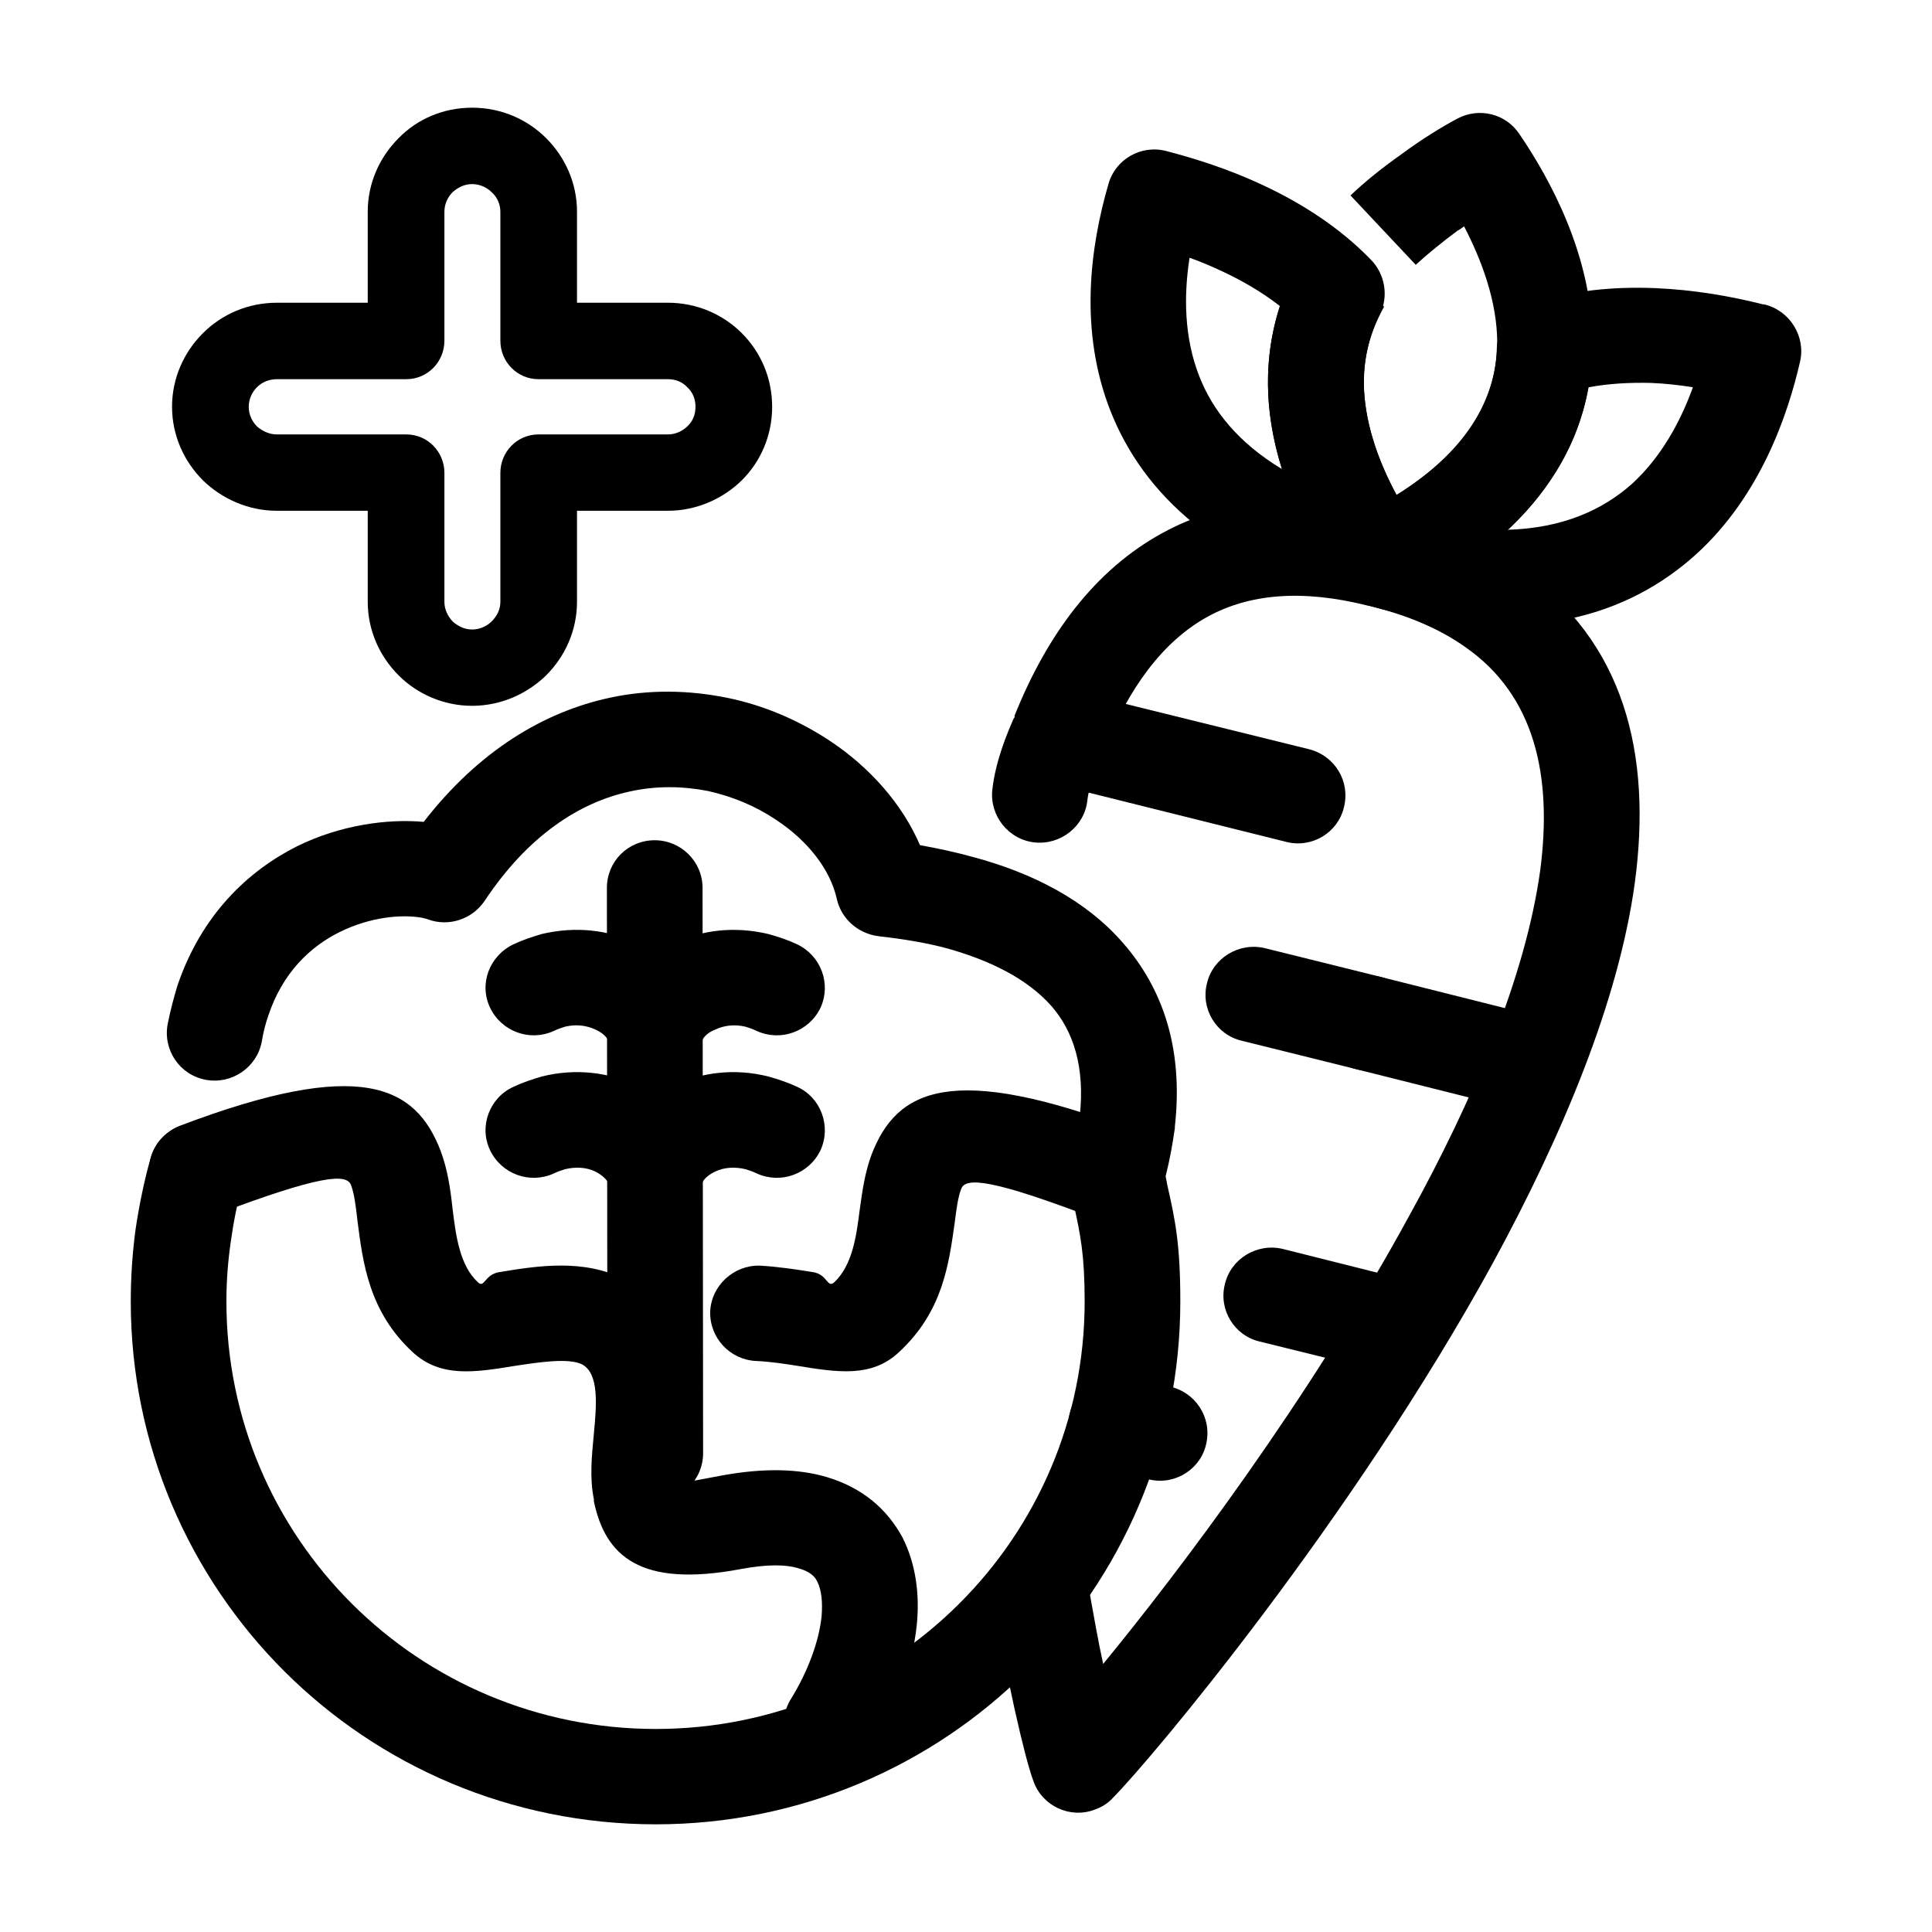
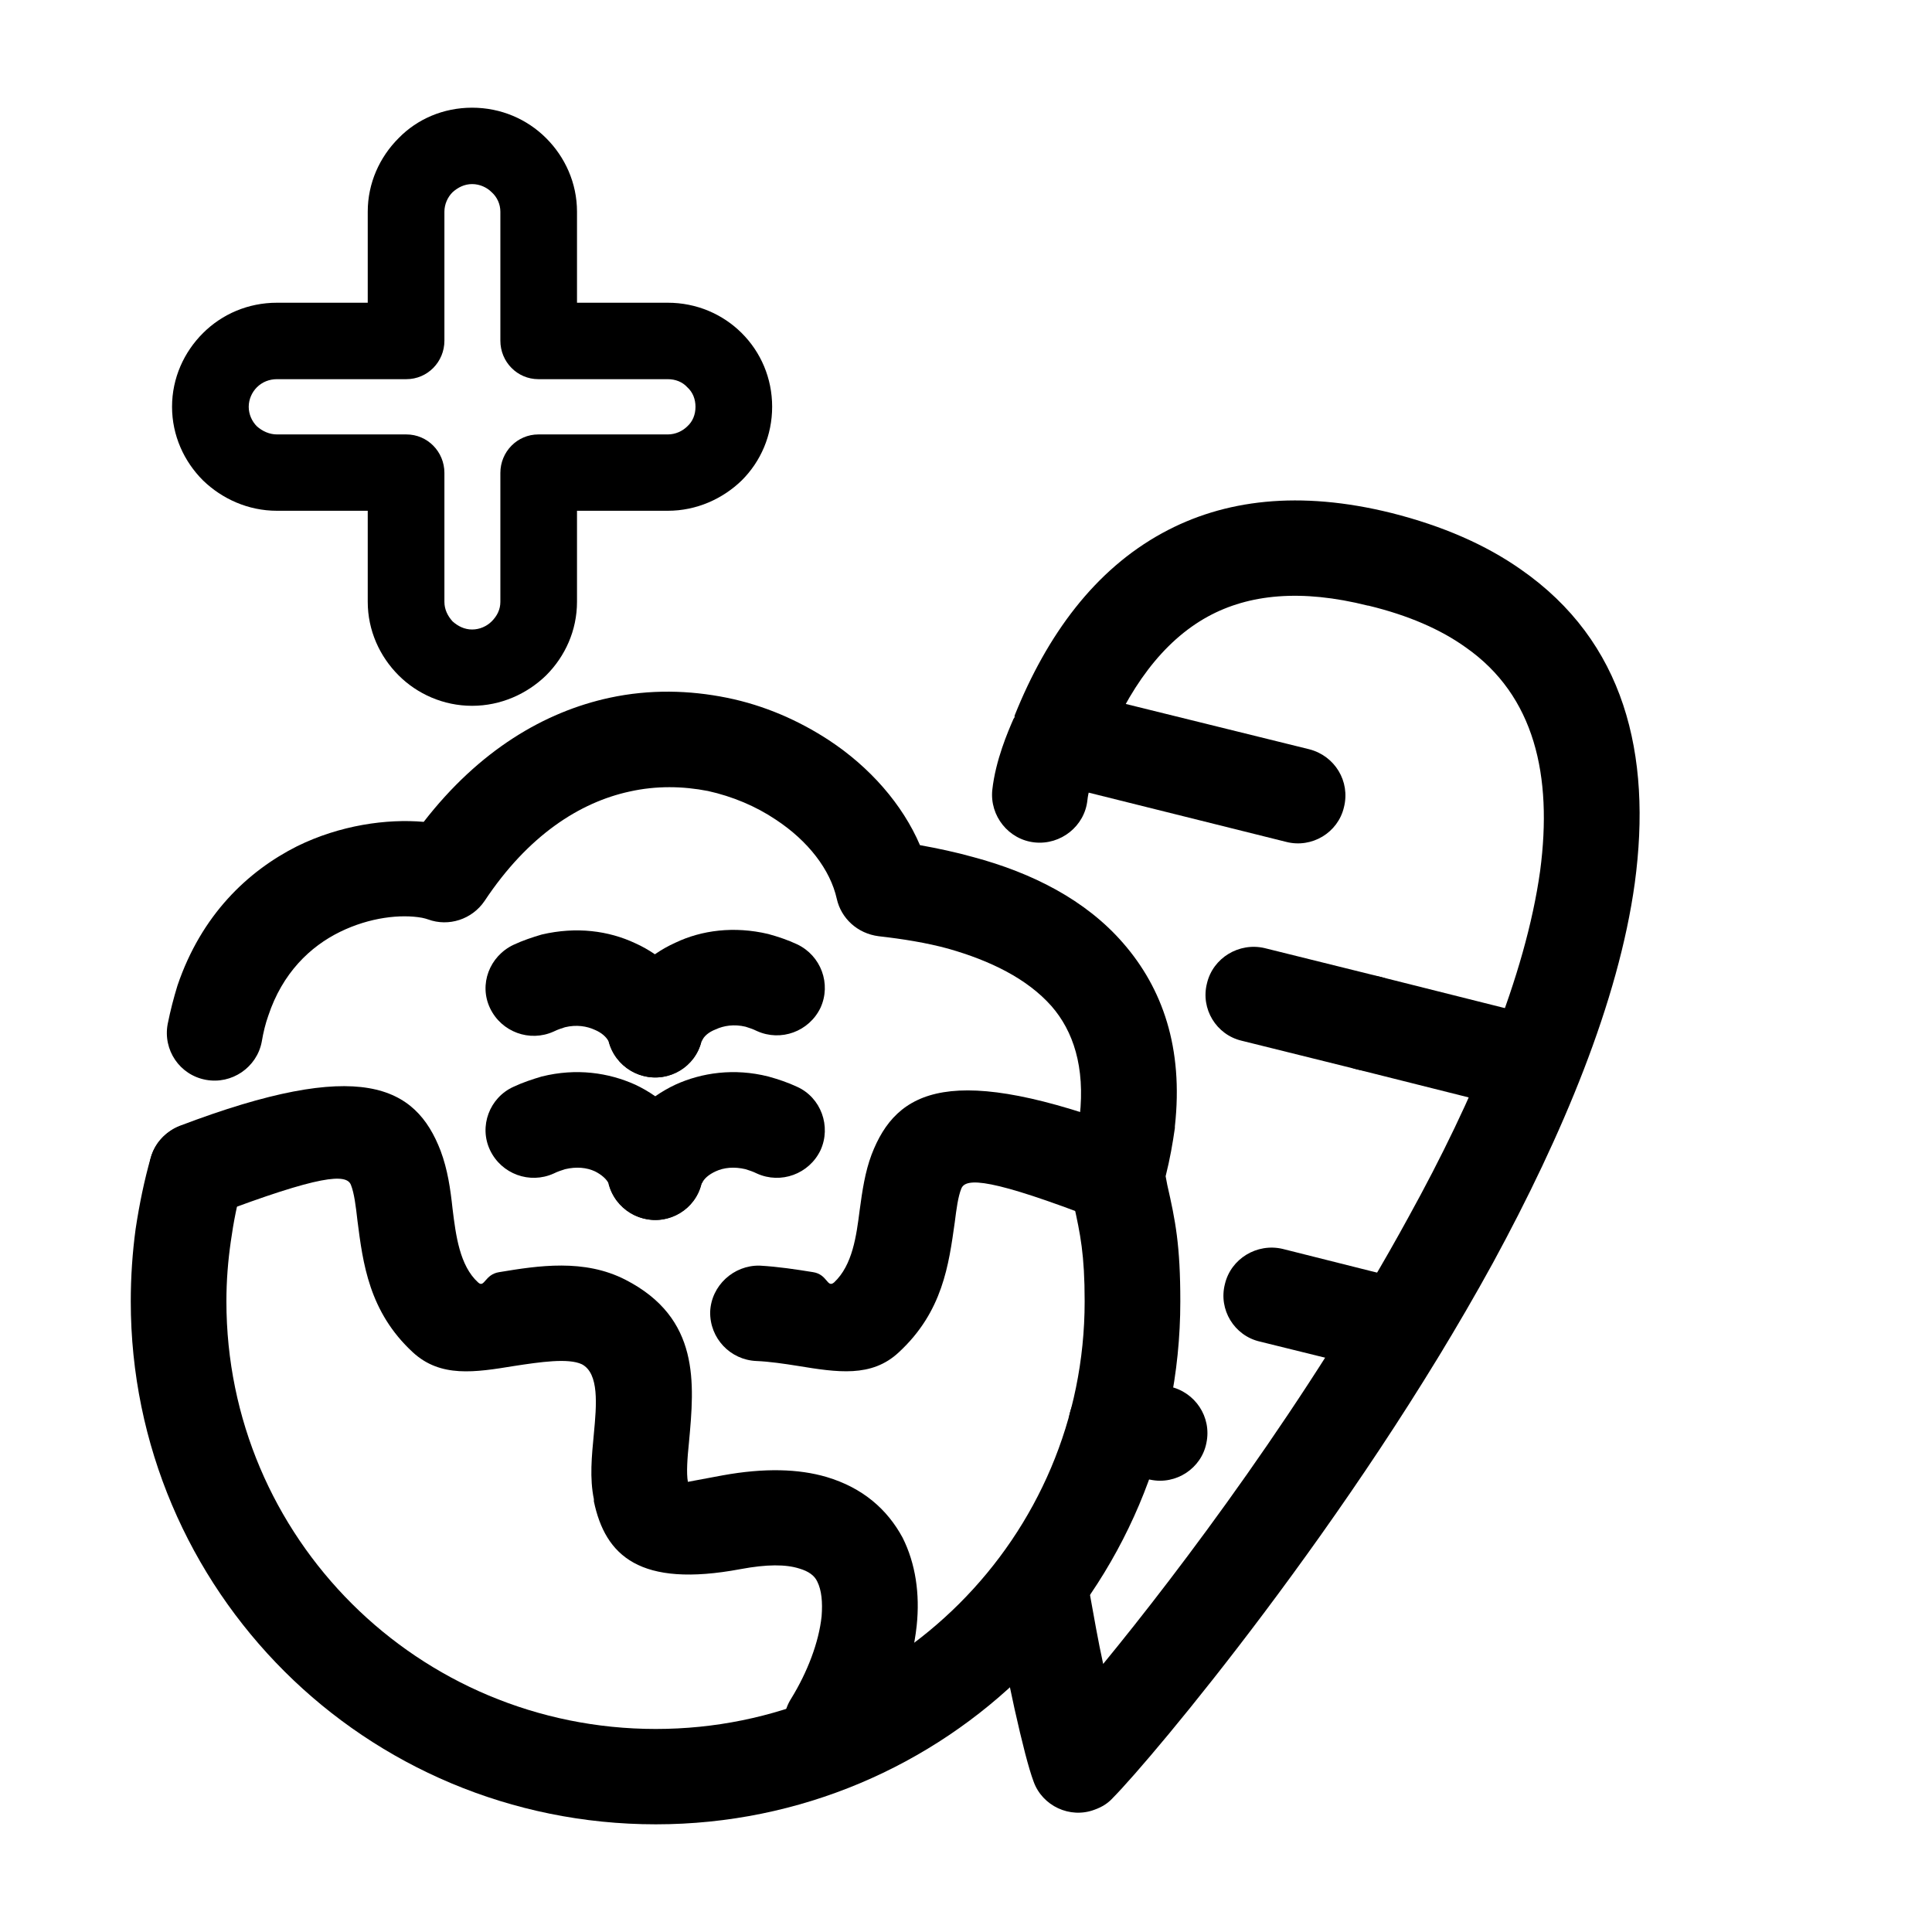
<svg xmlns="http://www.w3.org/2000/svg" fill="#000000" width="800px" height="800px" version="1.1" viewBox="144 144 512 512">
  <g>
    <path d="m407.54 569.45c-1.152-6.891 3.602-13.355 10.516-14.504 6.914-1.148 13.395 3.445 14.551 10.34 1.293 7.18 2.449 13.785 3.742 19.672 20.168-24.555 54.445-69.934 80.953-118.47 17.285-31.309 30.969-63.758 34.859-91.766 3.309-25.129-1.441-46.379-19.734-59.164-6.625-4.742-15.125-8.473-25.785-11.059h-0.145c-17.719-4.453-31.543-3.019-42.352 2.871-12.102 6.606-21.176 19.242-27.652 35.613 0 0.289-0.145 0.43-0.289 0.719l-0.289 0.719c-1.008 2.297-3.316 7.613-3.742 11.633-0.719 6.891-7.059 11.922-13.969 11.199-6.914-0.719-11.957-7.039-11.234-13.93 0.867-7.898 4.176-15.508 5.617-18.812l0.289-0.434v-0.434c8.641-21.539 21.32-38.629 39.18-48.391 16.277-8.902 36.301-11.348 60.645-5.316 13.684 3.445 25.066 8.473 34.285 14.934 27.512 19.098 34.859 48.969 30.25 83.145-4.324 31.449-19.16 66.773-37.594 100.67-37.32 68.078-90.328 131.27-100.7 141.75-1.293 1.438-2.883 2.445-4.898 3.16-6.484 2.445-13.828-1.008-16.133-7.465-1.293-3.445-3.023-10.195-5.043-19.242-1.582-7.18-3.453-16.516-5.328-27.43z" />
-     <path d="m459.25 212.31c-1.582 10.051-1.441 21.254 2.594 31.449 3.457 8.902 10.227 17.523 21.895 24.555-1.582-5.027-2.594-9.91-3.168-14.504-1.293-10.625-0.145-20.102 2.594-28.723-4.609-3.594-9.793-6.606-14.977-9.047-3.031-1.43-6.055-2.727-8.938-3.731zm-20.887 40.781c-8.5-21.398-5.473-43.656-0.574-60.457 1.875-6.465 8.641-10.34 15.27-8.613 7.199 1.867 16.566 4.742 25.926 9.191 9.793 4.594 19.879 10.914 28.234 19.527 3.742 3.734 4.898 9.621 2.449 14.645-3.316 6.606-5.043 14.359-3.891 23.406 1.152 9.621 5.332 20.824 13.828 33.605 1.727 2.152 2.734 4.883 2.734 7.754h-0.145c0 1.008-0.145 2.156-0.289 3.16-1.727 6.75-8.641 10.77-15.41 9.047-40.039-10.195-59.633-29.871-68.133-51.266z" />
-     <path d="m592.64 246.63c-3.602-0.574-7.344-1.008-11.09-1.148-5.477-0.145-11.094 0.141-16.566 1.148-1.582 8.762-5.043 17.664-11.234 26.137-2.883 4.019-6.191 7.898-10.227 11.633 14.691-0.434 25.207-5.316 32.844-12.062 8.059-7.328 13.102-16.949 16.273-25.707zm-10.082-26.277c10.375 0.43 20.168 2.152 28.668 4.309h0.289c6.769 1.578 11.094 8.473 9.508 15.219-3.168 13.785-10.375 35.469-27.652 51.121-17.719 15.941-44.941 25.418-87.145 13.355h-0.145c-3.316-1.008-6.191-3.16-7.777-6.465-3.168-6.316-0.574-13.93 5.617-17.09 14.258-7.039 23.625-14.793 29.242-22.547 5.043-7.18 7.199-14.359 7.492-21.398 0-5.316 3.316-10.34 8.641-12.207 10.934-3.723 22.312-4.731 33.262-4.297z" />
-     <path d="m510.82 225.24c-3.891 6.75-6.051 14.793-5.184 24.121 0.719 7.613 3.316 16.227 8.5 25.852 20.02-12.637 26.504-27 26.648-40.211 0-11.199-4.176-22.113-8.785-31.02-0.574 0.43-1.152 0.863-1.727 1.148-3.891 2.871-7.777 6.031-11.09 9.047l-17.285-18.379c3.891-3.734 8.785-7.613 13.684-11.059 5.043-3.734 10.375-7.039 14.691-9.336 5.754-3.012 12.812-1.285 16.414 4.168 8.211 12.062 19.445 32.598 19.301 55.43-0.145 23.836-11.957 49.258-50.703 68.496-5.617 2.731-12.676 1.008-16.133-4.309-11.957-17.664-17.574-33.605-18.867-47.676-1.293-14.934 2.16-27.715 8.5-38.773z" />
    <path d="m437.36 533.84c-6.914-1.438-11.234-8.039-9.941-14.934 1.441-6.891 8.066-11.199 14.977-9.91l11.523 2.445c6.769 1.438 11.234 8.039 9.793 14.934-1.293 6.75-8.066 11.199-14.836 9.766z" />
    <path d="m473.08 419.81c-6.769-1.582-10.949-8.473-9.219-15.219 1.582-6.75 8.5-10.914 15.27-9.336l30.684 7.613c6.769 1.723 10.949 8.613 9.219 15.367-1.582 6.75-8.5 10.914-15.27 9.191z" />
    <path d="m423.82 351.89c-6.769-1.578-10.949-8.473-9.219-15.219 1.727-6.75 8.5-10.914 15.27-9.191l61.07 15.078c6.769 1.723 10.949 8.473 9.219 15.367-1.582 6.75-8.5 10.914-15.27 9.191z" />
    <path d="m477.83 499.52c-6.769-1.582-10.949-8.473-9.219-15.219 1.586-6.75 8.5-10.914 15.27-9.336l34.277 8.613c6.769 1.582 10.949 8.473 9.219 15.219-1.727 6.75-8.5 10.914-15.27 9.191z" />
    <path d="m503.76 427.43c-6.769-1.578-10.949-8.473-9.359-15.219 1.727-6.75 8.641-10.914 15.41-9.336l39.469 9.91c6.769 1.582 10.949 8.473 9.359 15.219-1.727 6.75-8.641 10.914-15.41 9.336z" />
    <path d="m183.98 450.69c1.875-6.606 8.934-10.484 15.699-8.613 6.625 1.867 10.66 8.902 8.641 15.652-1.441 5.023-2.449 10.195-3.168 15.367-0.719 5.027-1.152 10.195-1.152 15.793 0 31.309 12.676 59.594 33.273 80.133 20.598 20.535 49.117 33.172 80.52 33.172s59.777-12.637 80.379-33.172c20.602-20.535 33.273-48.824 33.273-80.133 0-12.496-1.152-17.805-2.883-25.703-0.145-0.434-0.145-0.863-1.008-5.168-0.434-2.156-0.289-4.309 0.289-6.316 1.008-4.019 1.875-7.898 2.301-11.633v-0.289c1.441-13.07-1.727-22.547-7.492-29.152-6.484-7.324-16.277-12.062-27.367-15.219-5.762-1.578-12.102-2.586-18.438-3.301-5.617-0.719-9.941-4.742-11.09-9.91-1.727-7.754-7.633-15.367-16.133-20.965-5.332-3.594-11.523-6.176-18.008-7.613-6.625-1.293-13.684-1.438-20.742 0.141-13.25 2.871-26.934 11.633-38.461 29.008-3.316 4.883-9.508 6.891-14.977 4.883-0.434-0.141-0.867-0.289-1.582-0.43-5.617-1.008-13.828-0.145-21.75 3.734-7.918 3.879-15.27 10.914-19.016 22.258-0.719 2.012-1.293 4.309-1.727 6.891-1.293 6.75-7.918 11.348-14.836 10.051-6.914-1.293-11.383-7.898-10.082-14.793 0.719-3.594 1.582-6.891 2.594-10.195 6.34-18.668 18.582-30.301 31.691-36.902 11.383-5.602 23.766-7.324 33.562-6.465 14.691-18.953 31.977-29.152 49.262-32.883 10.66-2.297 21.176-2.012 31.117 0 9.941 2.012 19.016 6.031 26.934 11.199 10.949 7.18 19.59 17.09 24.199 27.855 4.758 0.863 9.508 1.867 14.117 3.16 15.559 4.16 29.816 11.348 39.754 22.832 10.375 11.922 15.992 27.715 13.684 48.535v0.434c-0.574 4.019-1.293 8.188-2.449 12.781l0.434 2.297c2.16 9.477 3.457 15.941 3.457 30.875 0 38.199-15.559 72.953-40.762 98.082-25.066 24.988-59.922 40.496-98.238 40.496-38.461 0-73.32-15.508-98.379-40.496-25.207-25.129-40.762-59.883-40.762-98.082 0-6.465 0.434-12.922 1.293-19.242 1.004-6.606 2.301-12.922 4.027-18.953z" />
    <path d="m200.7 466.05c-6.625 2.438-13.969-0.863-16.418-7.324-2.449-6.606 0.867-13.785 7.344-16.367 47.969-18.238 62.512-10.625 69.137 6.606 1.875 5.027 2.594 10.051 3.168 15.367 0.867 7.039 1.875 15.078 6.769 19.527 1.727 1.582 1.727-2.152 5.617-2.731 10.375-1.723 22.469-3.594 33.418 2.012 19.875 10.195 18.293 27.426 16.852 43.082-0.434 4.168-0.719 8.188-0.289 10.484 0.141 0 2.16-0.434 9.219-1.723 11.09-2.012 20.168-1.723 27.512 0.43 9.652 2.871 16.133 8.613 20.168 16.082 3.457 6.891 4.609 14.934 3.742 23.262-1.152 10.914-5.477 22.547-11.809 32.742-3.742 5.891-11.523 7.754-17.426 4.019-6.051-3.594-7.777-11.488-4.035-17.375 4.324-7.039 7.344-14.934 8.066-21.824 0.289-3.734 0-6.891-1.152-9.191-0.719-1.578-2.301-2.731-4.75-3.445-3.602-1.148-8.641-1.148-15.559 0.145-26.793 5.027-35.867-3.594-38.891-17.949v-0.574c-1.152-5.602-0.574-11.348 0-17.375 0.719-7.613 1.441-15.941-3.168-18.379-3.602-1.723-11.234-0.574-17.859 0.434-10.516 1.723-19.59 3.16-26.934-3.594-11.668-10.77-13.25-23.695-14.691-34.895-0.434-3.879-0.867-7.324-1.727-9.477-1.156-3.023-7.93-2.738-36.305 8.031z" />
    <path d="m444.41 443.65c6.625 2.586 9.793 9.766 7.344 16.367-2.449 6.465-9.793 9.766-16.418 7.324-28.66-11.059-35.434-11.348-36.586-8.328-0.867 2.156-1.293 5.457-1.727 8.902-1.586 11.199-3.168 23.695-14.836 34.465-7.203 6.75-16.277 5.309-26.793 3.594-3.602-0.574-7.492-1.148-10.949-1.293-6.914-0.289-12.391-6.031-12.242-13.07 0.289-6.891 6.191-12.348 13.109-12.207 5.043 0.289 9.652 1.008 14.117 1.723 3.891 0.574 3.742 4.309 5.617 2.731 4.898-4.594 5.906-12.348 6.769-19.098 0.719-5.316 1.441-10.195 3.168-14.793 6.625-17.227 21.031-24.695 69.426-6.316z" />
-     <path d="m330.33 529.09c0 7.039-5.617 12.637-12.676 12.637-6.914 0-12.676-5.602-12.676-12.637l-0.145-149.78c0-7.039 5.617-12.637 12.676-12.637 6.914 0 12.676 5.602 12.676 12.637z" />
    <path d="m329.9 457.73c-1.586 6.75-8.5 10.914-15.27 9.191-6.914-1.723-10.949-8.613-9.359-15.367 0.434-1.438 1.008-3.019 1.727-4.742 2.883-6.176 8.641-11.922 15.992-15.367 6.914-3.16 15.559-4.453 24.633-2.156 2.594 0.719 5.184 1.582 7.633 2.731 6.34 2.871 9.074 10.484 6.191 16.801-3.023 6.316-10.516 9.047-16.852 6.176-1.152-0.574-2.16-0.863-3.023-1.148-3.023-0.719-5.762-0.434-7.918 0.574-1.875 0.863-3.168 2.012-3.602 3.16h-0.145c-0.008 0.004 0.133 0.004-0.008 0.148z" />
    <path d="m329.9 451.55c1.727 6.75-2.449 13.645-9.219 15.367-6.769 1.723-13.684-2.445-15.41-9.191v-0.145c-0.574-1.148-1.875-2.297-3.602-3.16-2.16-1.008-4.898-1.293-7.918-0.574-0.867 0.289-1.875 0.574-3.023 1.148-6.34 2.871-13.828 0.145-16.852-6.176-3.023-6.316-0.145-13.93 6.191-16.801 2.449-1.148 5.043-2.012 7.492-2.731 9.219-2.297 17.719-1.008 24.777 2.156 7.344 3.445 12.965 9.191 15.992 15.367h-0.145c0.848 1.719 1.422 3.301 1.715 4.738z" />
    <path d="m329.9 419.96c-1.586 6.75-8.5 10.914-15.27 9.191-6.914-1.723-10.949-8.613-9.359-15.367 0.434-1.438 1.008-3.019 1.727-4.594 2.883-6.316 8.641-12.062 15.992-15.367 6.914-3.305 15.559-4.453 24.633-2.297 2.594 0.715 5.184 1.578 7.633 2.731 6.34 3.019 9.074 10.484 6.191 16.801-3.023 6.316-10.516 9.047-16.852 6.176-1.152-0.574-2.16-0.863-3.023-1.148-3.023-0.719-5.762-0.289-7.918 0.715-1.875 0.719-3.168 1.867-3.602 3.019h-0.145c-0.008-0.008 0.133-0.008-0.008 0.141z" />
-     <path d="m329.9 413.78c1.727 6.75-2.449 13.645-9.219 15.367-6.769 1.723-13.684-2.438-15.41-9.191v-0.141c-0.574-1.148-1.875-2.297-3.602-3.019-2.16-1.004-4.898-1.438-7.918-0.715-0.867 0.289-1.875 0.574-3.023 1.148-6.34 2.871-13.828 0.141-16.852-6.176-3.023-6.316-0.145-13.785 6.191-16.801 2.449-1.148 5.043-2.012 7.492-2.731 9.219-2.156 17.719-1.008 24.777 2.297 7.344 3.305 12.965 9.047 15.992 15.367h-0.145c0.848 1.582 1.422 3.16 1.715 4.594z" />
+     <path d="m329.9 413.78c1.727 6.75-2.449 13.645-9.219 15.367-6.769 1.723-13.684-2.438-15.41-9.191c-0.574-1.148-1.875-2.297-3.602-3.019-2.16-1.004-4.898-1.438-7.918-0.715-0.867 0.289-1.875 0.574-3.023 1.148-6.34 2.871-13.828 0.141-16.852-6.176-3.023-6.316-0.145-13.785 6.191-16.801 2.449-1.148 5.043-2.012 7.492-2.731 9.219-2.156 17.719-1.008 24.777 2.297 7.344 3.305 12.965 9.047 15.992 15.367h-0.145c0.848 1.582 1.422 3.16 1.715 4.594z" />
    <path d="m269.11 172.54c7.633 0 14.551 3.019 19.59 8.039 5.043 5.023 8.211 11.922 8.211 19.527v24.121h24.059c7.633 0 14.551 3.019 19.59 8.039 5.043 5.027 8.066 11.922 8.066 19.527 0 7.609-3.023 14.504-8.066 19.527-5.043 4.883-11.957 8.039-19.59 8.039h-24.059v24.121c0 7.613-3.168 14.504-8.211 19.527-5.043 4.883-11.957 8.039-19.59 8.039-7.633 0-14.551-3.16-19.445-8.039-5.043-5.027-8.211-11.922-8.211-19.527v-24.121h-24.059c-7.633 0-14.551-3.16-19.59-8.039-5.043-5.027-8.211-11.922-8.211-19.527 0-7.609 3.168-14.504 8.211-19.527 5.043-5.027 11.957-8.039 19.59-8.039h24.059v-24.121c0-7.613 3.168-14.504 8.211-19.527 4.902-5.023 11.812-8.039 19.445-8.039zm5.191 22.402c-1.293-1.293-3.168-2.156-5.184-2.156s-3.742 0.863-5.184 2.156c-1.293 1.293-2.16 3.16-2.16 5.168v34.18c0 5.602-4.465 10.195-10.082 10.195h-34.285c-2.016 0-3.891 0.719-5.332 2.156-1.293 1.293-2.16 3.16-2.16 5.168 0 2.012 0.867 3.879 2.16 5.168 1.441 1.289 3.316 2.152 5.332 2.152h34.285c5.617 0 10.082 4.594 10.082 10.195v34.18c0 2.012 0.867 3.734 2.16 5.168 1.441 1.289 3.168 2.152 5.184 2.152s3.891-0.863 5.184-2.152c1.441-1.438 2.301-3.16 2.301-5.168v-34.18c0-5.598 4.465-10.195 10.082-10.195h34.285c2.016 0 3.891-0.863 5.184-2.152 1.441-1.293 2.16-3.16 2.16-5.168 0-2.012-0.719-3.879-2.16-5.168-1.293-1.438-3.168-2.156-5.184-2.156h-34.285c-5.617 0-10.082-4.594-10.082-10.195v-34.18c0-2.008-0.863-3.879-2.301-5.168z" />
  </g>
</svg>